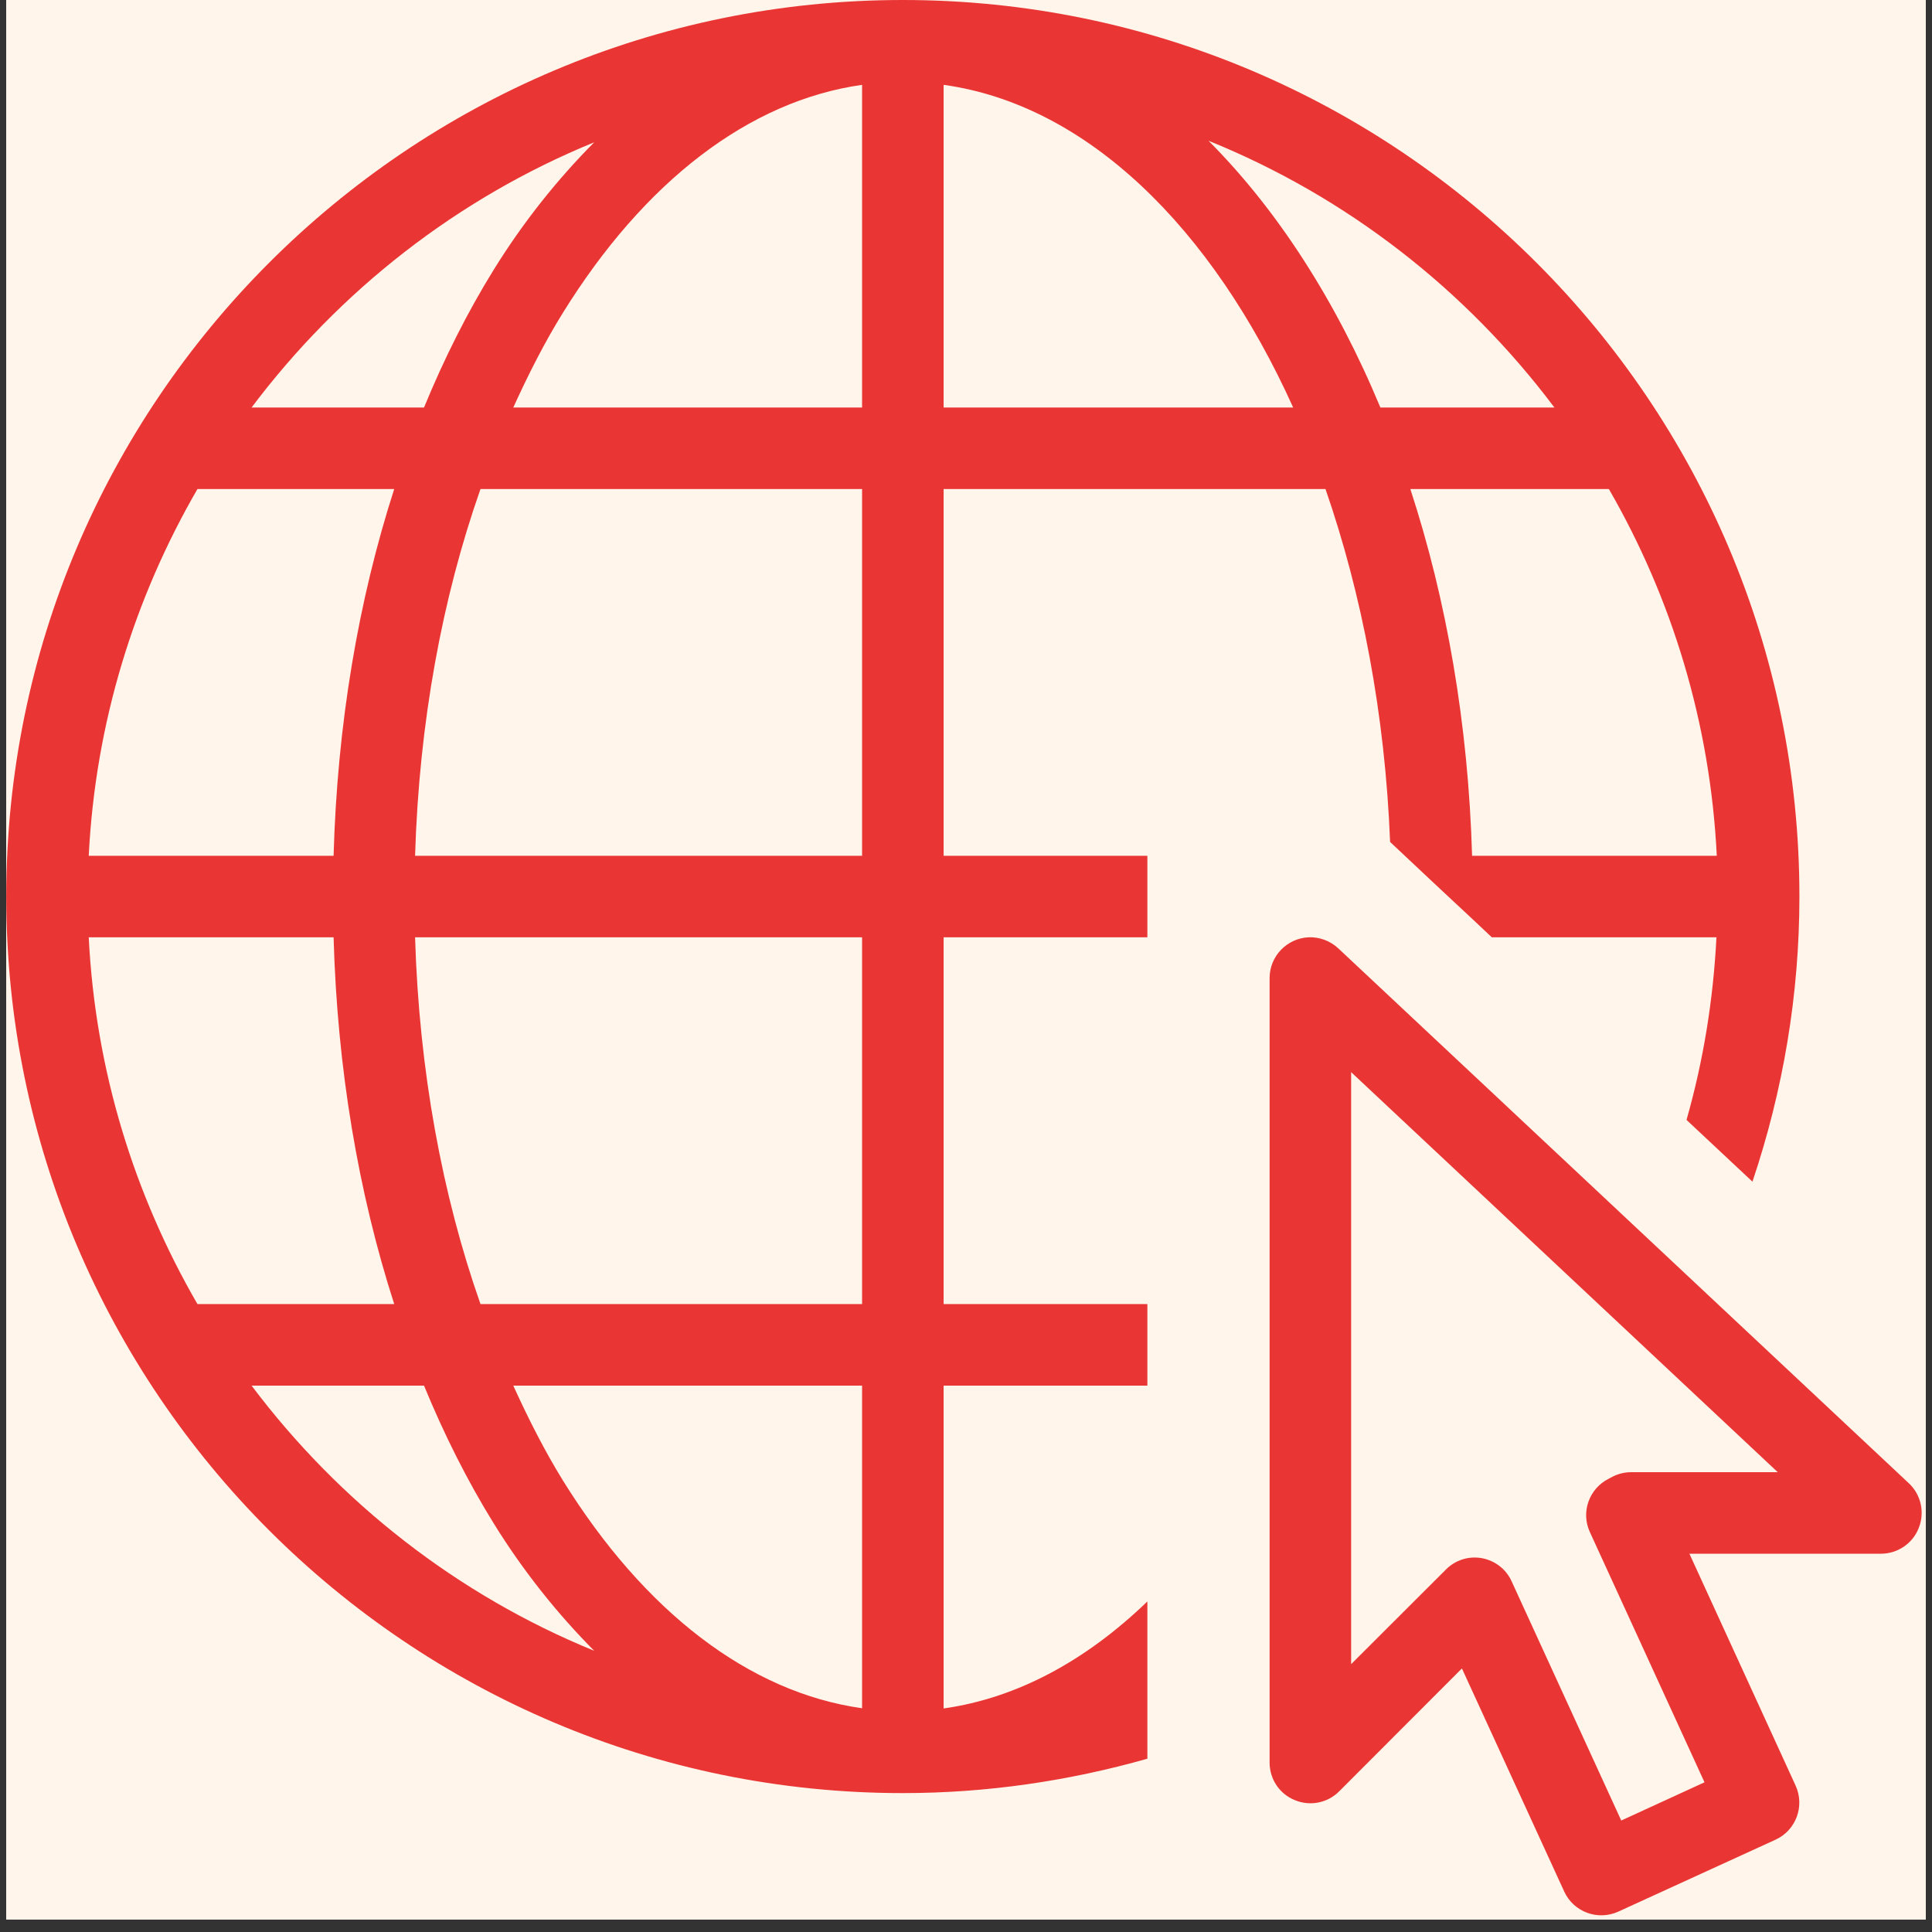
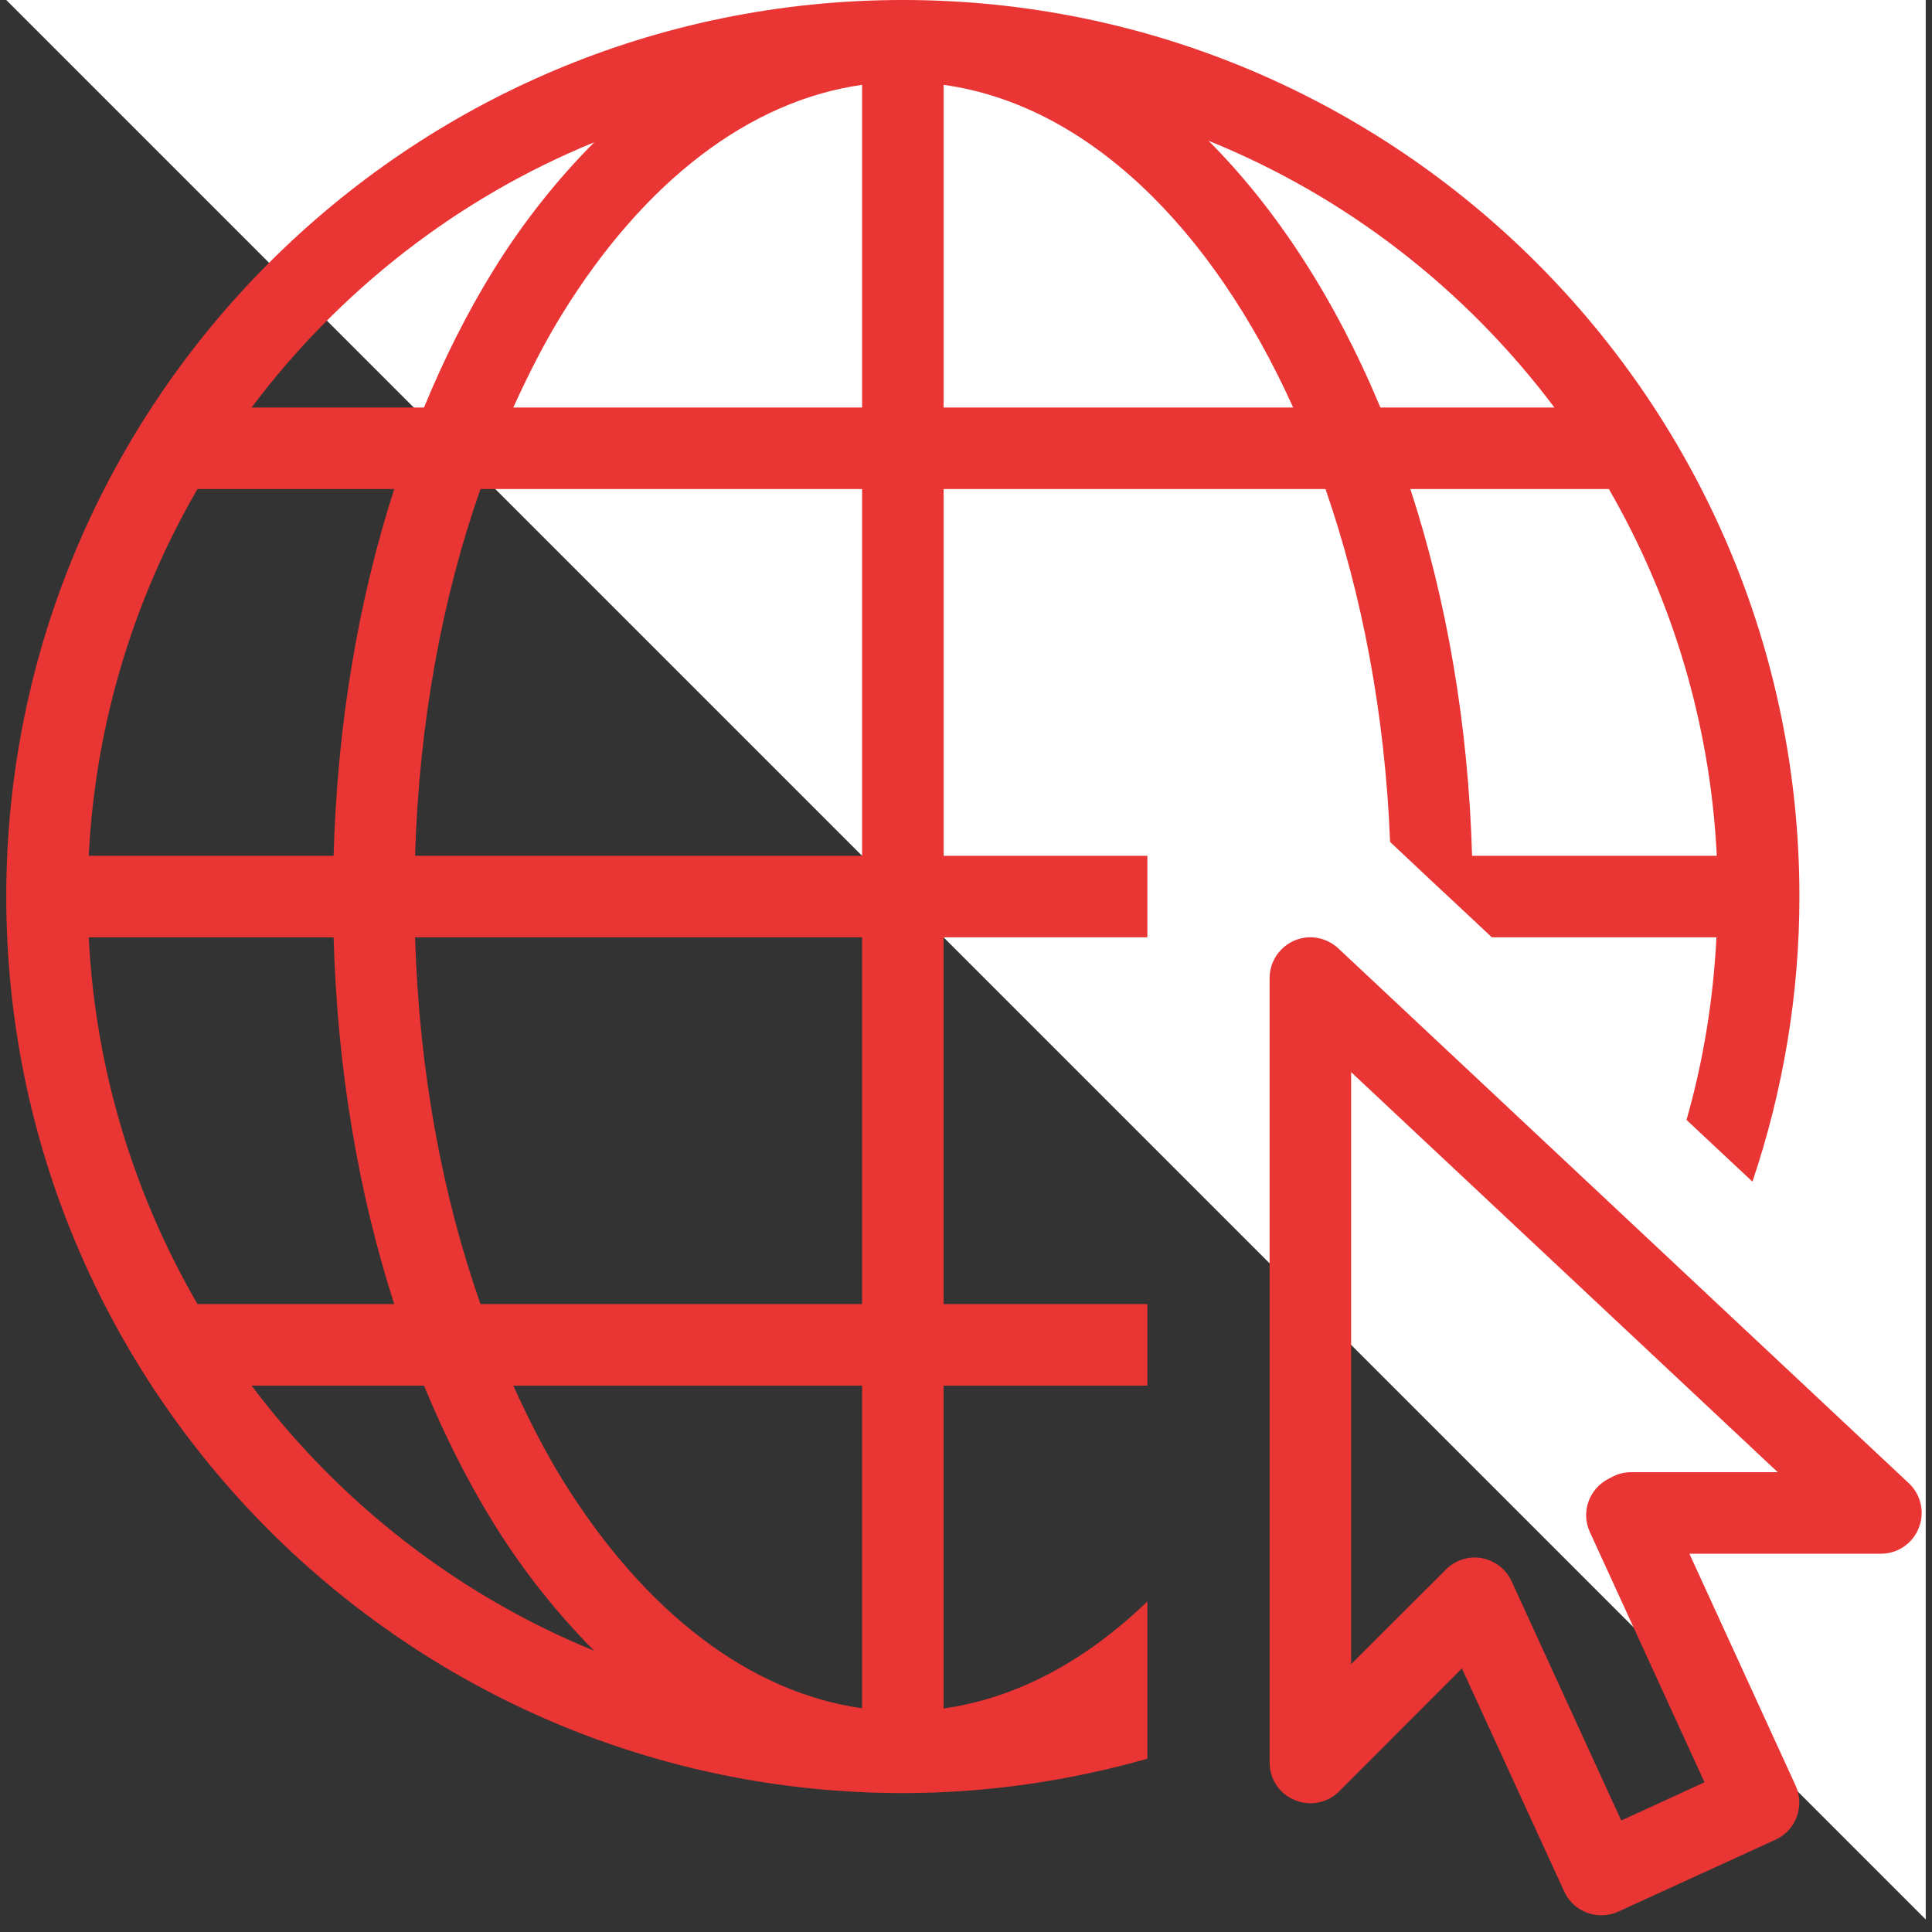
<svg xmlns="http://www.w3.org/2000/svg" width="204" zoomAndPan="magnify" viewBox="0 0 153 153" height="204" preserveAspectRatio="xMidYMid meet" version="1.0">
  <rect x="0" y="0" width="153" height="153" fill="#333333" stroke="none" />
  <defs>
    <clipPath id="b2913a1da8">
-       <path d="M 0.496 0 L 152.504 0 L 152.504 152.008 L 0.496 152.008 Z M 0.496 0 " clip-rule="nonzero" />
+       <path d="M 0.496 0 L 152.504 0 L 152.504 152.008 Z M 0.496 0 " clip-rule="nonzero" />
    </clipPath>
    <clipPath id="5e2f4a6a92">
      <path d="M 0.496 0 L 152.504 0 L 152.504 152 L 0.496 152 Z M 0.496 0 " clip-rule="nonzero" />
    </clipPath>
  </defs>
  <g clip-path="url(#b2913a1da8)">
    <path fill="#ffffff" d="M 0.496 0 L 152.504 0 L 152.504 152.008 L 0.496 152.008 Z M 0.496 0 " fill-opacity="1" fill-rule="nonzero" />
-     <path fill="#fff5ea" d="M 0.496 0 L 152.504 0 L 152.504 152.008 L 0.496 152.008 Z M 0.496 0 " fill-opacity="1" fill-rule="nonzero" />
  </g>
  <g clip-path="url(#5e2f4a6a92)">
    <path fill="#e93534" d="M 71.496 0 C 32.328 0 0.496 31.832 0.496 71 C 0.496 110.168 32.328 142 71.496 142 C 78.141 142 84.633 141.043 90.863 139.277 L 90.863 126.824 C 86.031 131.488 80.562 134.477 74.727 135.297 L 74.727 109.73 L 90.863 109.73 L 90.863 103.273 L 74.727 103.273 L 74.727 74.227 L 90.863 74.227 L 90.863 67.773 L 74.727 67.773 L 74.727 38.727 L 104.969 38.727 C 107.855 47.062 109.684 56.543 110.086 66.676 L 113.453 69.84 L 116.641 72.816 L 118.141 74.227 L 135.93 74.227 C 135.68 79.156 134.898 84 133.559 88.688 L 138.781 93.578 C 141.211 86.355 142.5 78.766 142.5 71 C 142.5 31.832 110.668 0 71.496 0 Z M 68.27 6.719 L 68.27 32.273 L 40.648 32.273 C 41.859 29.613 43.145 27.078 44.57 24.785 C 51.012 14.383 59.32 7.98 68.27 6.719 Z M 74.727 6.719 C 86.031 8.281 95.953 17.965 102.41 32.273 L 74.727 32.273 Z M 95.703 11.145 C 106.672 15.582 116.102 22.957 123.098 32.273 L 109.316 32.273 C 105.789 23.789 101.137 16.59 95.703 11.145 Z M 47.055 11.27 C 44.141 14.207 41.441 17.574 39.086 21.383 C 37.02 24.723 35.18 28.379 33.578 32.273 L 19.922 32.273 C 26.871 23.031 36.199 15.707 47.055 11.27 Z M 15.637 38.727 L 31.219 38.727 C 28.383 47.527 26.707 57.359 26.418 67.773 L 7.027 67.773 C 7.555 57.211 10.645 47.352 15.637 38.727 Z M 38.051 38.727 L 68.27 38.727 L 68.27 67.773 L 32.871 67.773 C 33.188 57.211 35.027 47.324 38.051 38.727 Z M 111.688 38.727 L 127.41 38.727 C 132.387 47.352 135.438 57.223 135.957 67.773 L 116.578 67.773 C 116.277 57.348 114.562 47.516 111.688 38.727 Z M 7.027 74.227 L 26.418 74.227 C 26.707 84.641 28.383 94.473 31.219 103.273 L 15.637 103.273 C 10.645 94.652 7.555 84.793 7.027 74.227 Z M 32.871 74.227 L 68.27 74.227 L 68.27 103.273 L 38.051 103.273 C 35.027 94.676 33.188 84.793 32.871 74.227 Z M 103.621 74.227 C 101.906 74.316 100.543 75.727 100.543 77.457 L 100.543 139.582 C 100.543 140.891 101.324 142.066 102.535 142.555 C 103.746 143.062 105.133 142.785 106.051 141.863 L 115.773 132.129 L 123.879 149.805 C 124.621 151.418 126.539 152.125 128.164 151.383 L 140.621 145.684 C 142.234 144.938 142.941 143.023 142.195 141.398 L 133.789 123.043 L 148.953 123.043 C 150.277 123.043 151.473 122.234 151.953 121 C 152.445 119.762 152.129 118.363 151.16 117.457 L 105.977 75.098 C 105.336 74.504 104.488 74.191 103.621 74.227 Z M 107 84.906 L 140.785 116.586 L 129.188 116.586 C 128.68 116.586 128.191 116.699 127.734 116.926 L 127.395 117.105 C 125.844 117.887 125.176 119.75 125.906 121.328 L 134.984 141.145 L 128.391 144.172 L 119.707 125.223 C 119.277 124.266 118.383 123.582 117.348 123.395 C 116.301 123.207 115.242 123.547 114.5 124.301 L 107 131.789 Z M 19.922 109.73 L 33.578 109.73 C 35.18 113.625 37.02 117.281 39.086 120.621 C 41.441 124.43 44.141 127.793 47.055 130.73 C 36.199 126.293 26.871 118.969 19.922 109.73 Z M 40.648 109.73 L 68.27 109.73 L 68.27 135.281 C 59.32 134.023 51.012 127.617 44.57 117.23 C 43.145 114.922 41.859 112.391 40.648 109.73 Z M 40.648 109.73 " fill-opacity="1" fill-rule="nonzero" />
  </g>
</svg>